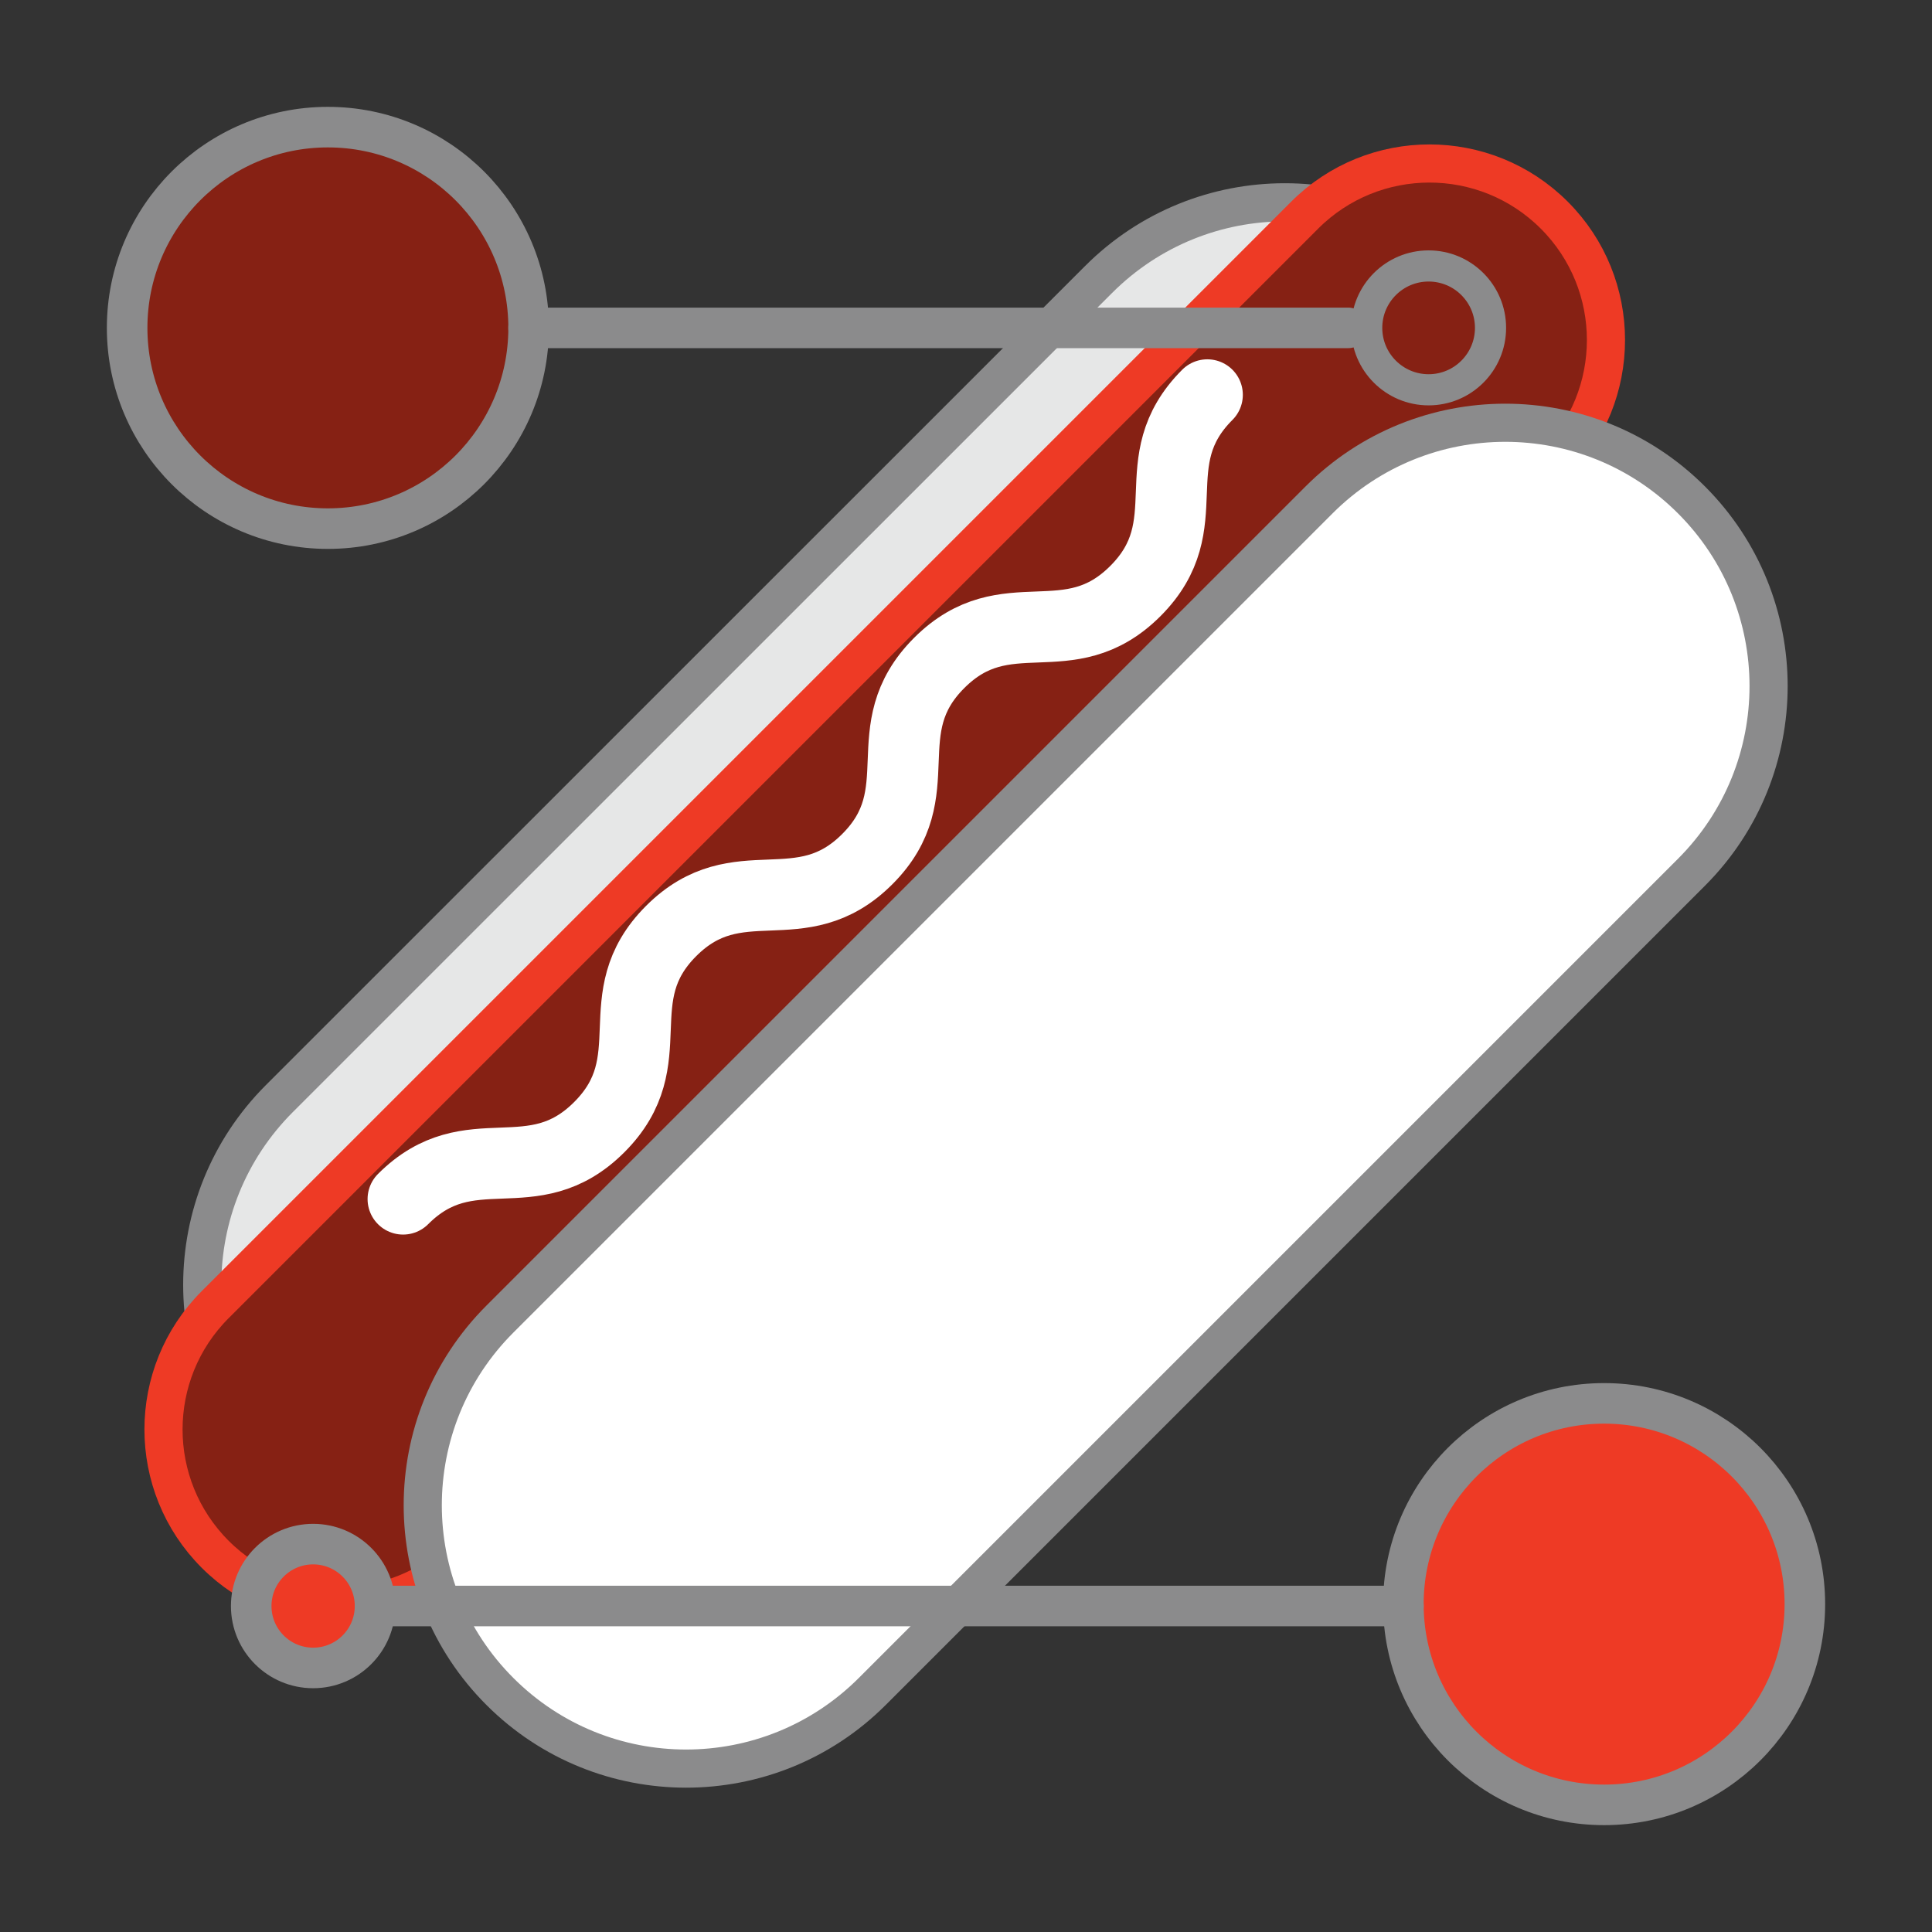
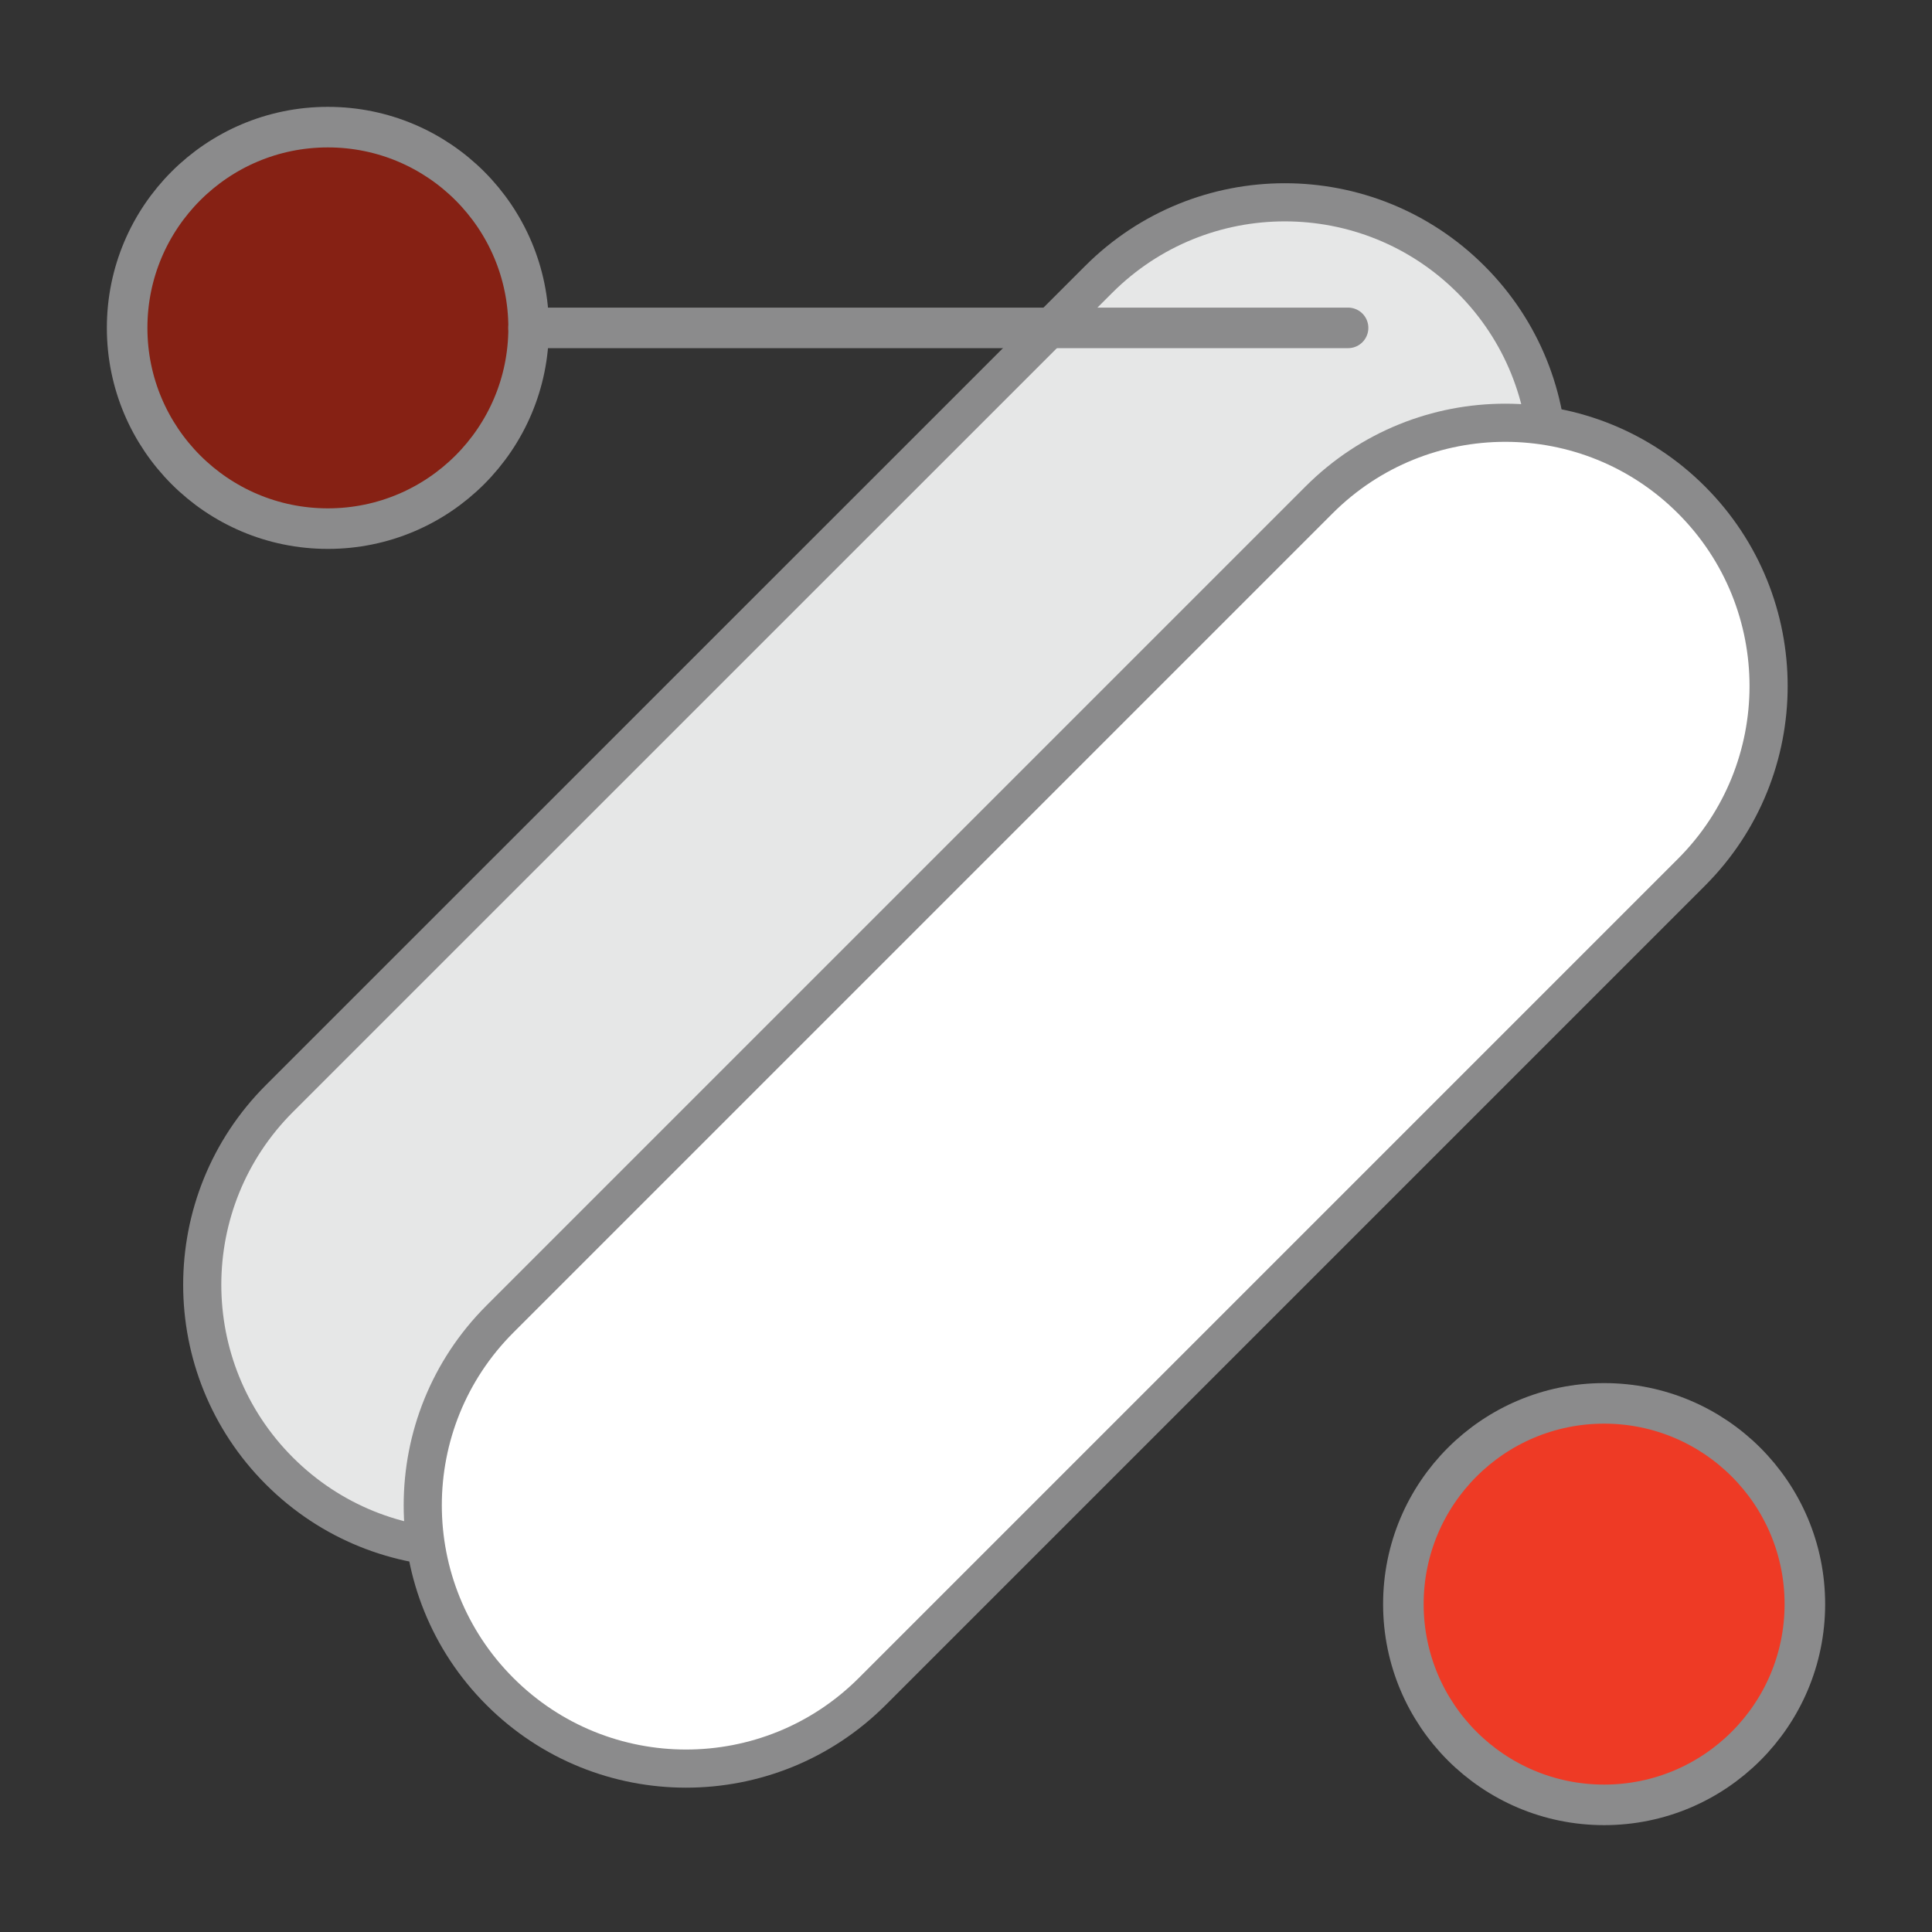
<svg xmlns="http://www.w3.org/2000/svg" viewBox="0 0 303.93 303.93">
  <rect x="0" y="0" width="303.93" height="303.93" fill="#333333" stroke="none" />
  <g stroke-linecap="round" stroke-miterlimit="10">
    <path d="m231.4 102.53-128.87 128.87c-16.18 16.18-42.4 16.18-58.58 0-16.18-16.18-16.18-42.4 0-58.58l128.88-128.86c16.18-16.18 42.4-16.18 58.58 0 16.18 16.18 16.18 42.4 0 58.58z" fill="#e6e7e7" stroke="#8b8b8c" stroke-width="6" />
-     <path d="m33.85 205.24 171.39-171.39c10.84-10.84 28.43-10.84 39.27 0 10.84 10.84 10.84 28.43 0 39.27l-171.39 171.39c-10.84 10.84-28.43 10.84-39.27 0-10.84-10.84-10.84-28.43 0-39.27z" fill="#862114" stroke="#ee3a25" stroke-width="6" />
    <path d="m266.09 137.22-128.87 128.87c-16.18 16.18-42.4 16.18-58.58 0-16.18-16.18-16.18-42.4 0-58.58l128.87-128.87c16.18-16.18 42.4-16.18 58.58 0 16.18 16.18 16.18 42.4 0 58.58z" fill="#fff" stroke="#8b8b8c" stroke-width="6" />
-     <path d="m63.41 188.63c10.54-10.54 20.32-.77 30.86-11.31s.8-20.35 11.31-30.86 20.35-.8 30.86-11.31.77-20.32 11.31-30.86 20.32-.77 30.86-11.31.77-20.32 11.32-30.87" fill="none" stroke="#fff" stroke-width="11.17" />
    <g stroke="#8b8b8c">
      <circle cx="51.58" cy="51.58" fill="#862114" r="31.58" stroke-width="6.38" />
-       <circle cx="224.74" cy="51.58" fill="#862114" r="9.74" stroke-width="4.9" />
      <circle cx="252.35" cy="252.35" fill="#ee3a25" r="31.58" stroke-width="6.38" />
      <path d="m83.15 51.58h128.92" fill="#862114" stroke-width="6.38" />
-       <circle cx="49.26" cy="252.65" fill="#ee3a25" r="9.74" stroke-width="6.38" />
-       <path d="m220.78 252.65h-161.78" fill="#862114" stroke-width="6.38" />
    </g>
  </g>
</svg>